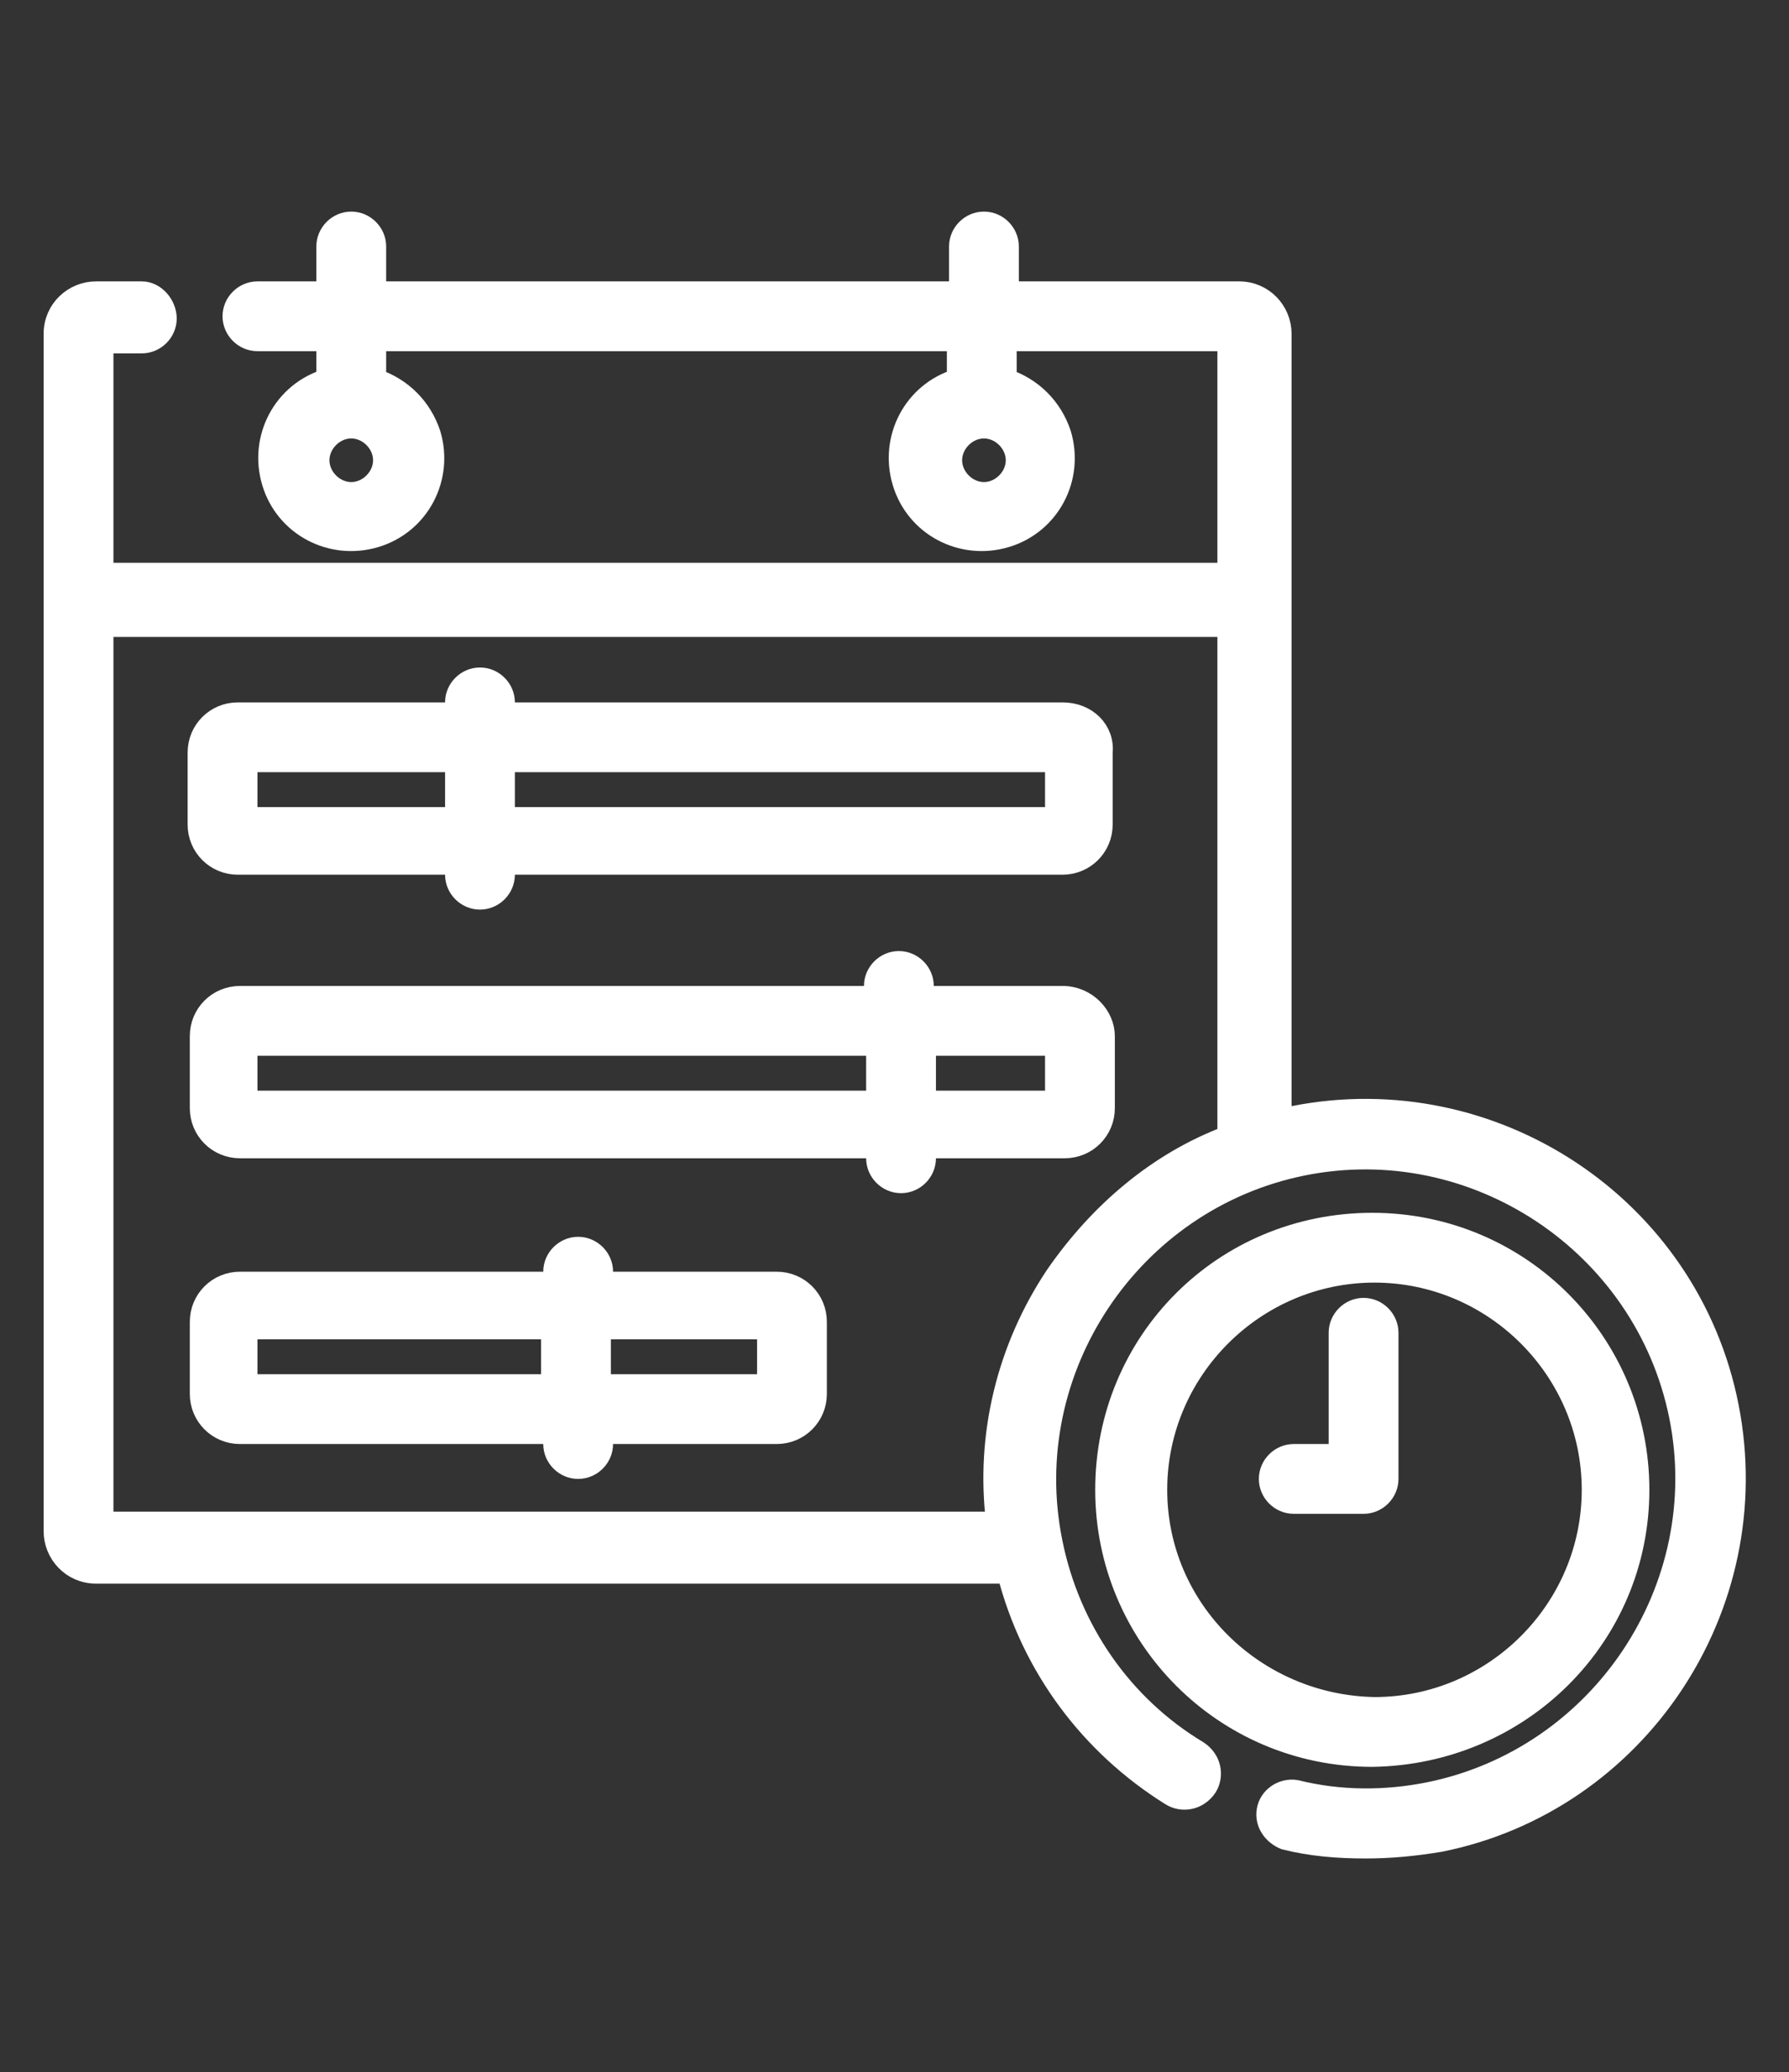
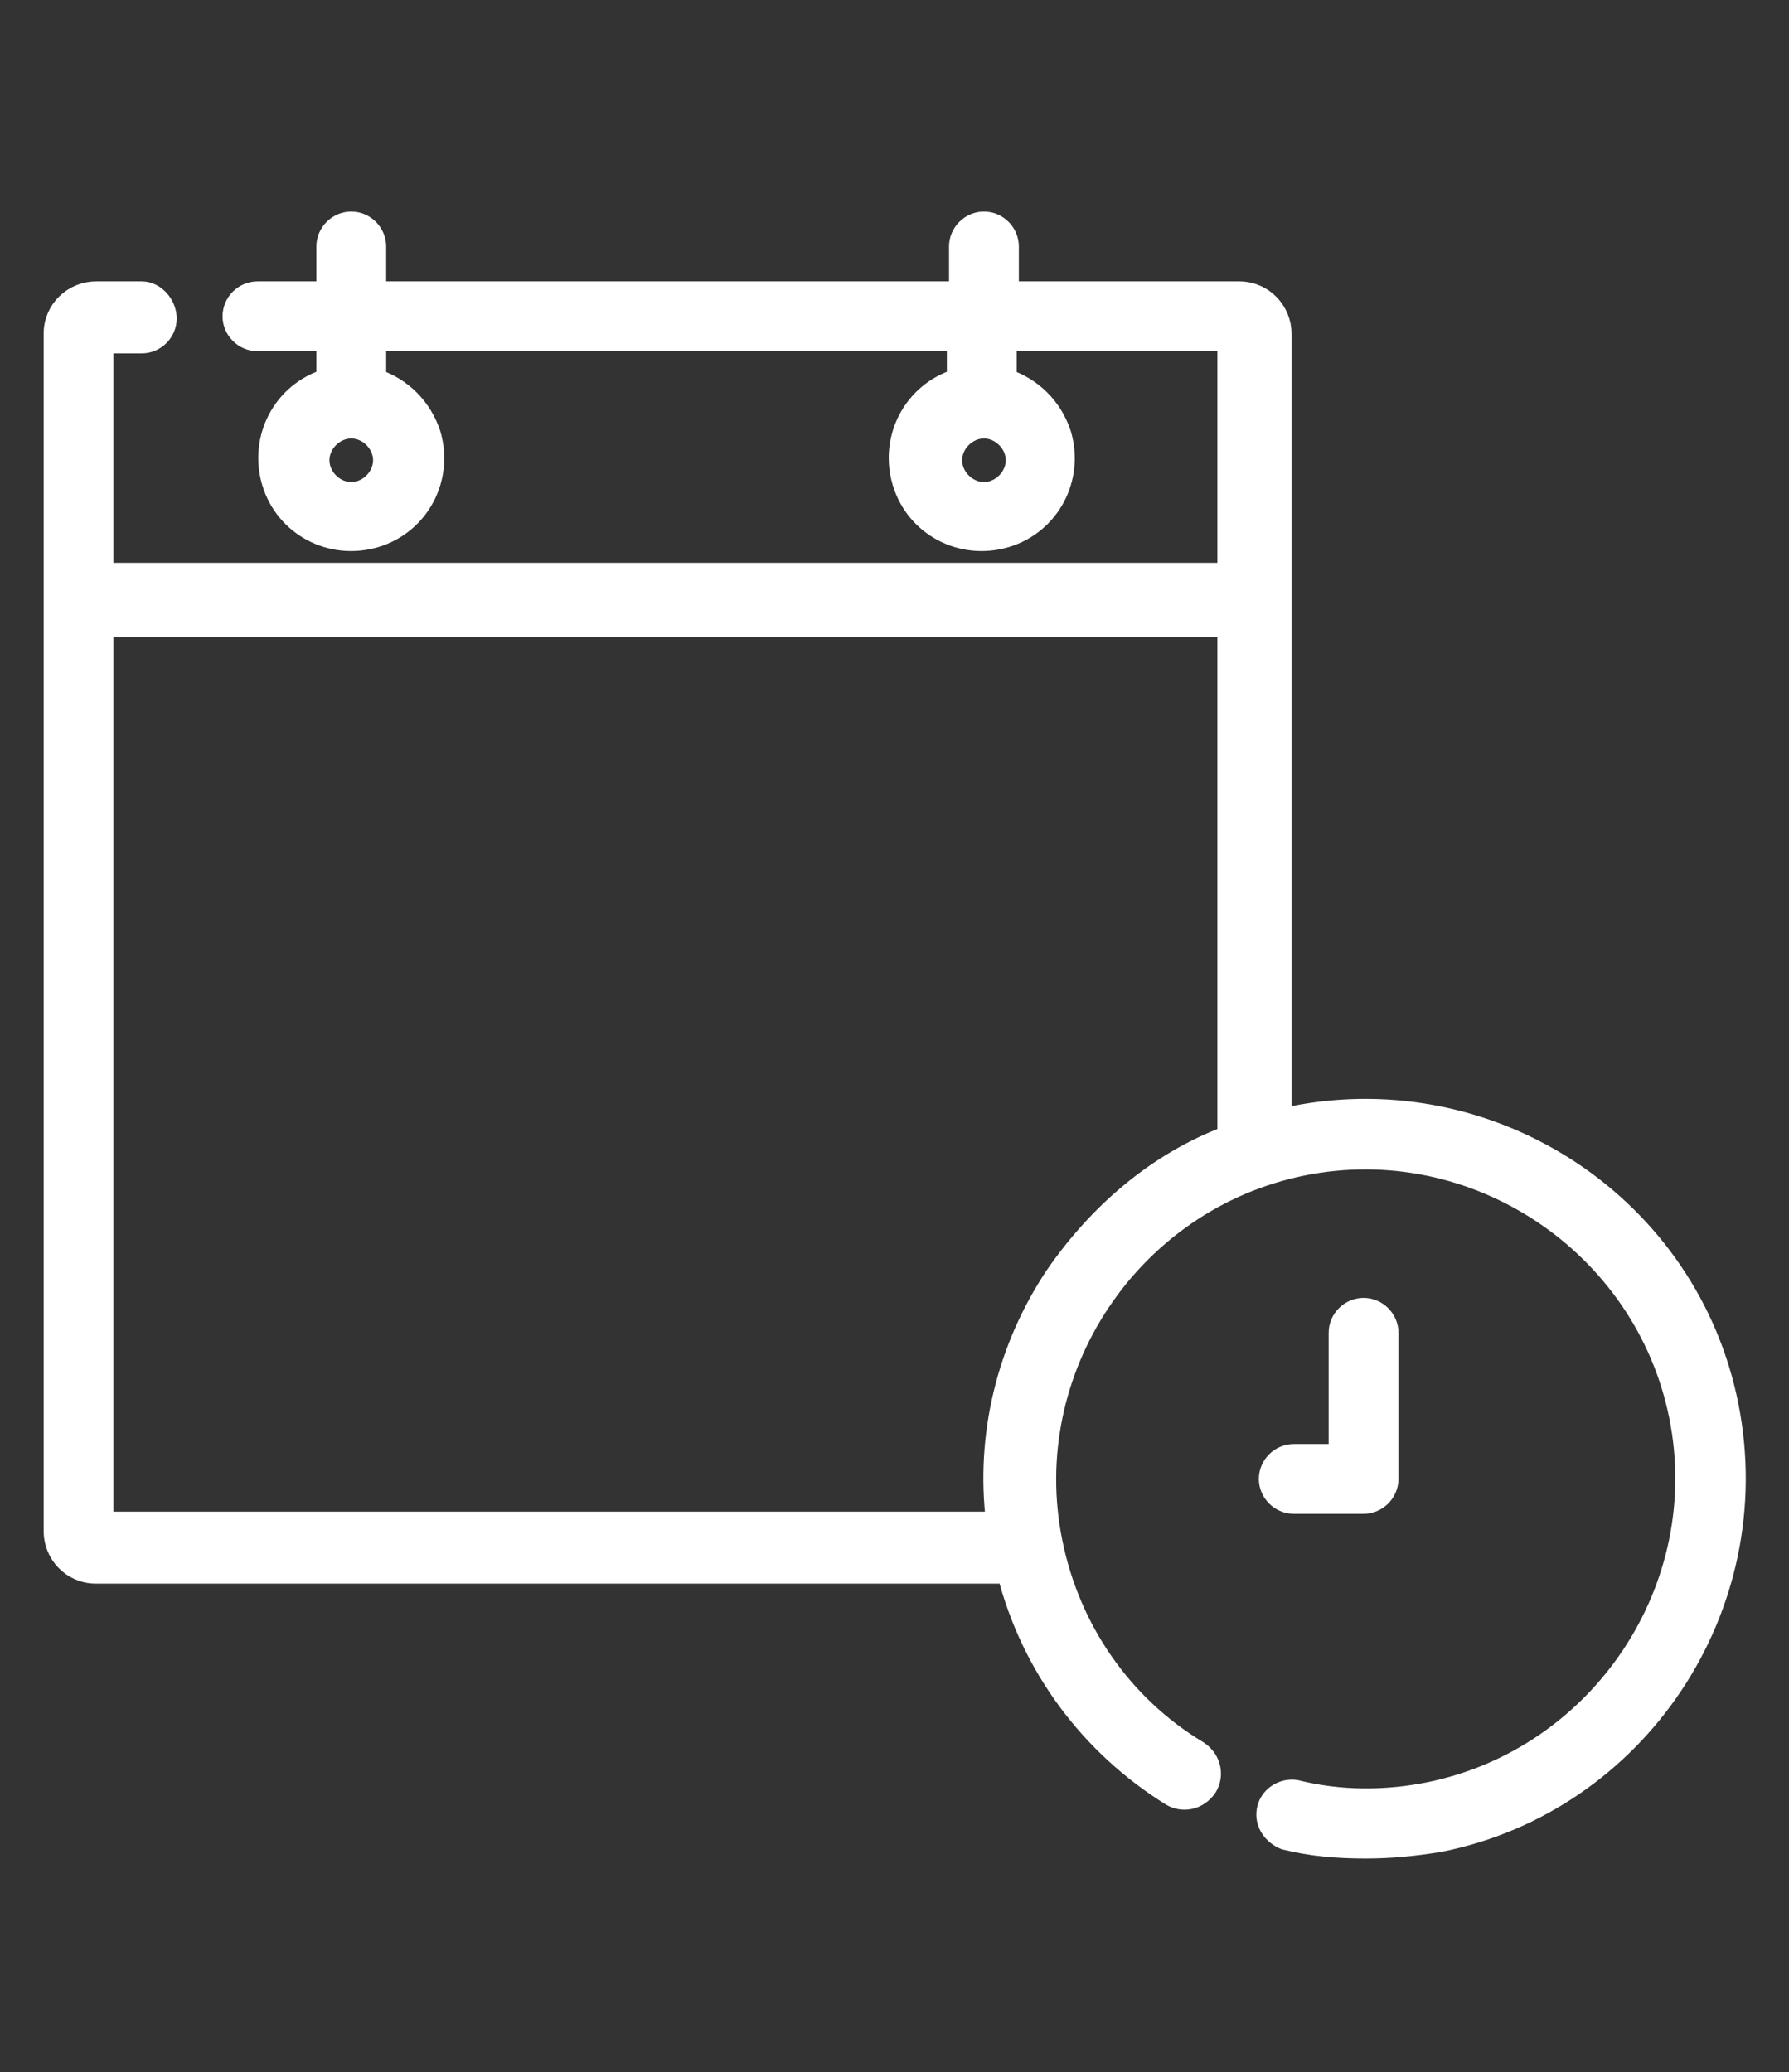
<svg xmlns="http://www.w3.org/2000/svg" version="1.1" id="Layer_1" x="0px" y="0px" viewBox="0 0 82 95" style="enable-background:new 0 0 82 95;" xml:space="preserve">
  <rect x="0" y="0" width="82" height="95" fill="#333333" stroke="none" />
  <style type="text/css">
	.st0{fill:#FFFFFF;stroke:#FFFFFF;}
</style>
  <g id="Group_293" transform="translate(-266.5 -4020.5)">
    <g id="_039-schedule" transform="translate(267 4021)">
      <path id="Path_608" class="st0" d="M78.7,64c-1.8-9.2-10.8-15.1-19.9-13.3c-0.2,0-0.4,0.1-0.6,0.1V14.8c0-1-0.8-1.9-1.9-1.9H45.7    v-2.1c0-0.6-0.5-1.1-1.1-1.1c-0.6,0-1.1,0.5-1.1,1.1v2.1H16.7v-2.1c0-0.6-0.5-1.1-1.1-1.1c-0.6,0-1.1,0.5-1.1,1.1c0,0,0,0,0,0v2.1    h-3.2c-0.6,0-1.1,0.5-1.1,1.1s0.5,1.1,1.1,1.1h3.2v1.8c-2,0.6-3.1,2.7-2.5,4.7s2.7,3.1,4.7,2.5c2-0.6,3.1-2.7,2.5-4.7    c-0.4-1.2-1.3-2.1-2.5-2.5v-1.8h26.7v1.8c-2,0.6-3.1,2.7-2.5,4.7s2.7,3.1,4.7,2.5c2-0.6,3.1-2.7,2.5-4.7c-0.4-1.2-1.3-2.1-2.5-2.5    v-1.8h10.2v10.7H4.2V15.2H6c0.6,0,1.1-0.5,1.1-1.1S6.6,12.9,6,12.9H3.9c-1,0-1.9,0.8-1.9,1.9v54.9c0,1,0.8,1.9,1.9,1.9h41.8    c1.1,4.3,3.8,7.9,7.5,10.2c0.5,0.3,1.2,0.2,1.6-0.4c0.3-0.5,0.2-1.2-0.4-1.6c-3.5-2.1-5.9-5.6-6.7-9.6    c-1.6-7.9,3.6-15.7,11.5-17.3c7.9-1.6,15.7,3.6,17.3,11.5c1.6,7.9-3.6,15.7-11.5,17.3c-2,0.4-4.1,0.4-6.1-0.1    c-0.6-0.1-1.2,0.3-1.3,0.9c-0.1,0.6,0.3,1.1,0.8,1.3c1.2,0.3,2.4,0.4,3.7,0.4c1.1,0,2.2-0.1,3.4-0.3C74.5,82.1,80.5,73.2,78.7,64    L78.7,64z M15.6,22.1c-0.8,0-1.5-0.7-1.5-1.5c0-0.8,0.7-1.5,1.5-1.5c0.8,0,1.5,0.7,1.5,1.5C17.1,21.4,16.4,22.1,15.6,22.1z     M44.6,22.1c-0.8,0-1.5-0.7-1.5-1.5s0.7-1.5,1.5-1.5c0.8,0,1.5,0.7,1.5,1.5c0,0,0,0,0,0C46.1,21.4,45.4,22.1,44.6,22.1z M47.9,58    c-2.2,3.3-3.2,7.3-2.7,11.3h-41V28.2h51.6v23.4C52.6,52.8,49.9,55.1,47.9,58z" />
-       <path id="Path_609" class="st0" d="M74.6,67.8c0-6.7-5.4-12.2-12.2-12.2s-12.2,5.4-12.2,12.2c0,6.7,5.4,12.2,12.2,12.2    C69.2,79.9,74.6,74.5,74.6,67.8z M52.5,67.8c0-5.5,4.5-10,10-10s10,4.5,10,10s-4.5,10-10,10C57,77.7,52.5,73.3,52.5,67.8    L52.5,67.8z" />
      <path id="Path_610" class="st0" d="M63.1,67.3v-6.7c0-0.6-0.5-1.1-1.1-1.1s-1.1,0.5-1.1,1.1l0,0v5.6h-2.1c-0.6,0-1.1,0.5-1.1,1.1    s0.5,1.1,1.1,1.1H62C62.6,68.4,63.1,67.9,63.1,67.3C63.1,67.3,63.1,67.3,63.1,67.3z" />
-       <path id="Path_611" class="st0" d="M48.2,32.2H22.6v-0.5c0-0.6-0.5-1.1-1.1-1.1c-0.6,0-1.1,0.5-1.1,1.1l0,0v0.5h-10    c-1,0-1.8,0.8-1.8,1.8v3.3c0,1,0.8,1.8,1.8,1.8h10v0.5c0,0.6,0.5,1.1,1.1,1.1c0.6,0,1.1-0.5,1.1-1.1v-0.5h25.6    c1,0,1.8-0.8,1.8-1.8V34C50.1,33,49.3,32.2,48.2,32.2z M10.8,37v-2.6h9.6V37H10.8z M47.9,37H22.6v-2.6h25.3L47.9,37z" />
-       <path id="Path_612" class="st0" d="M48.2,45.2h-6.4v-0.5c0-0.6-0.5-1.1-1.1-1.1c-0.6,0-1.1,0.5-1.1,1.1v0.5H10.5    c-1,0-1.8,0.8-1.8,1.8v3.3c0,1,0.8,1.8,1.8,1.8h29.2v0.5c0,0.6,0.5,1.1,1.1,1.1c0.6,0,1.1-0.5,1.1-1.1c0,0,0,0,0,0v-0.5h6.4    c1,0,1.8-0.8,1.8-1.8v-3.3C50.1,46.1,49.3,45.2,48.2,45.2z M10.8,50v-2.6h28.9V50H10.8z M47.9,50h-6v-2.6h6L47.9,50z" />
-       <path id="Path_613" class="st0" d="M35.1,58.3h-8v-0.5c0-0.6-0.5-1.1-1.1-1.1c-0.6,0-1.1,0.5-1.1,1.1v0.5H10.5    c-1,0-1.8,0.8-1.8,1.8v3.3c0,1,0.8,1.8,1.8,1.8h14.4v0.5c0,0.6,0.5,1.1,1.1,1.1c0.6,0,1.1-0.5,1.1-1.1v-0.5h8c1,0,1.8-0.8,1.8-1.8    v-3.3C36.9,59.1,36.1,58.3,35.1,58.3z M10.8,63v-2.6h14V63H10.8z M34.7,63H27v-2.6h7.7V63z" />
    </g>
  </g>
</svg>